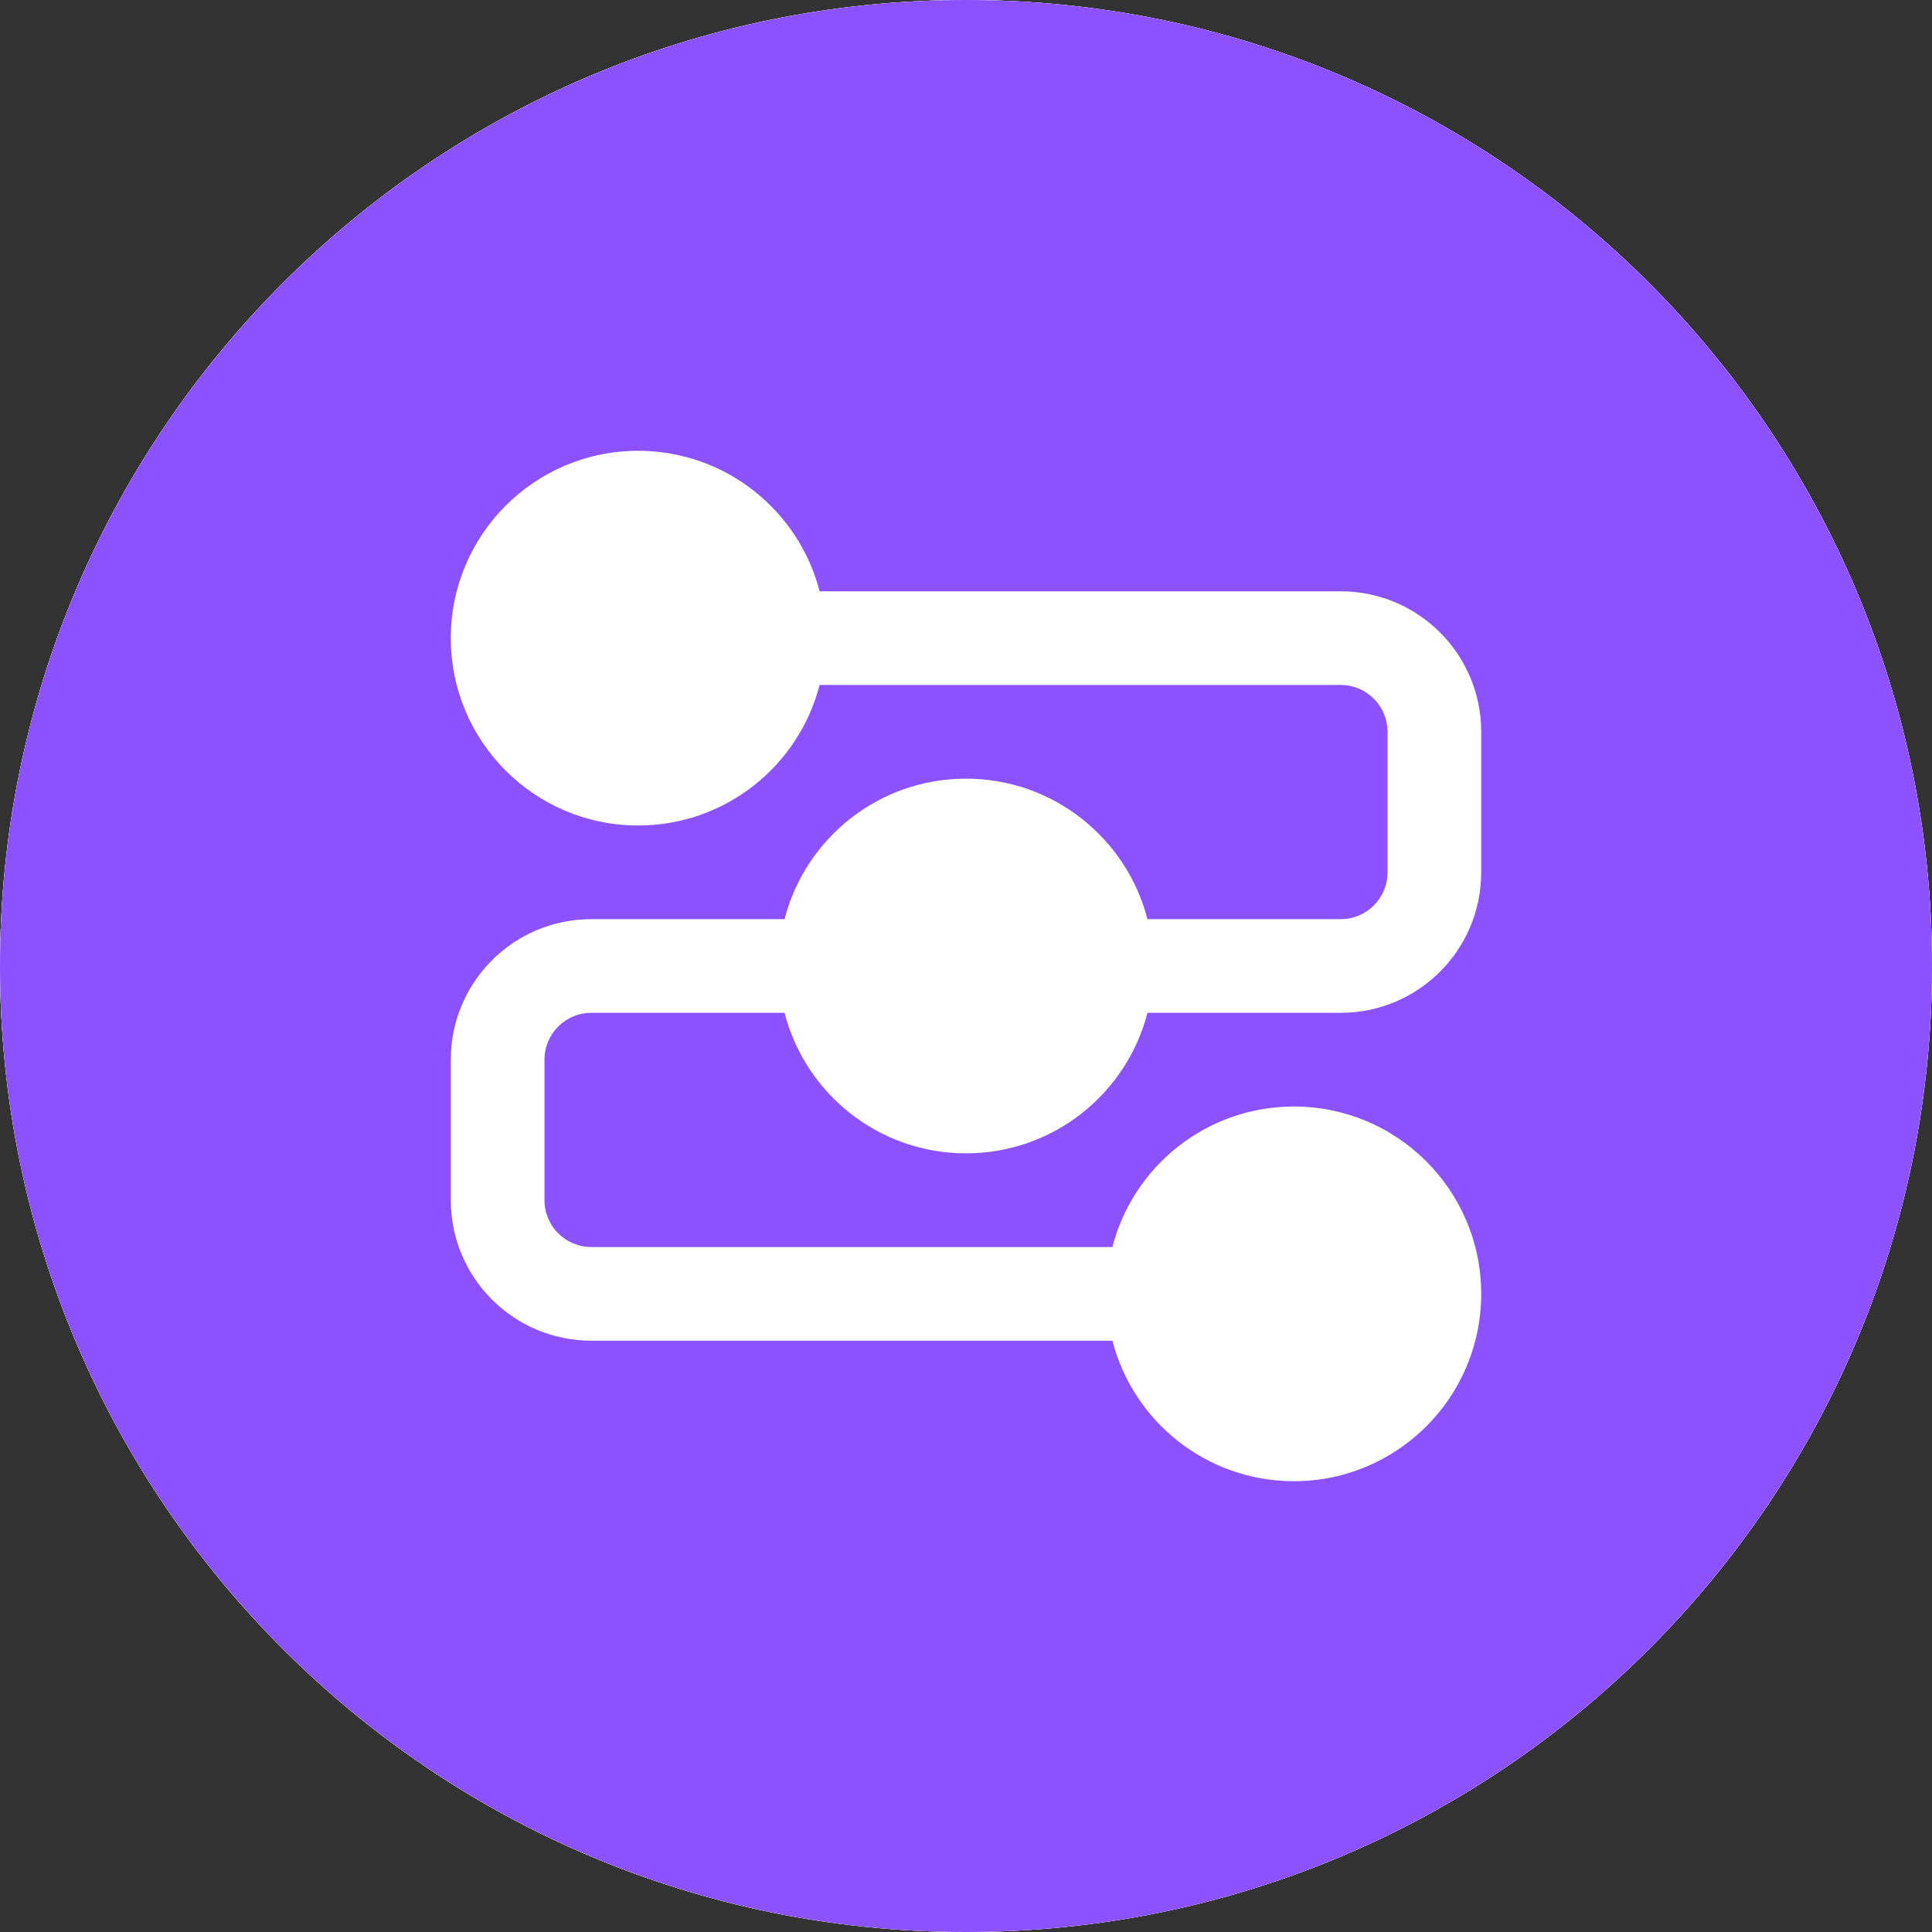
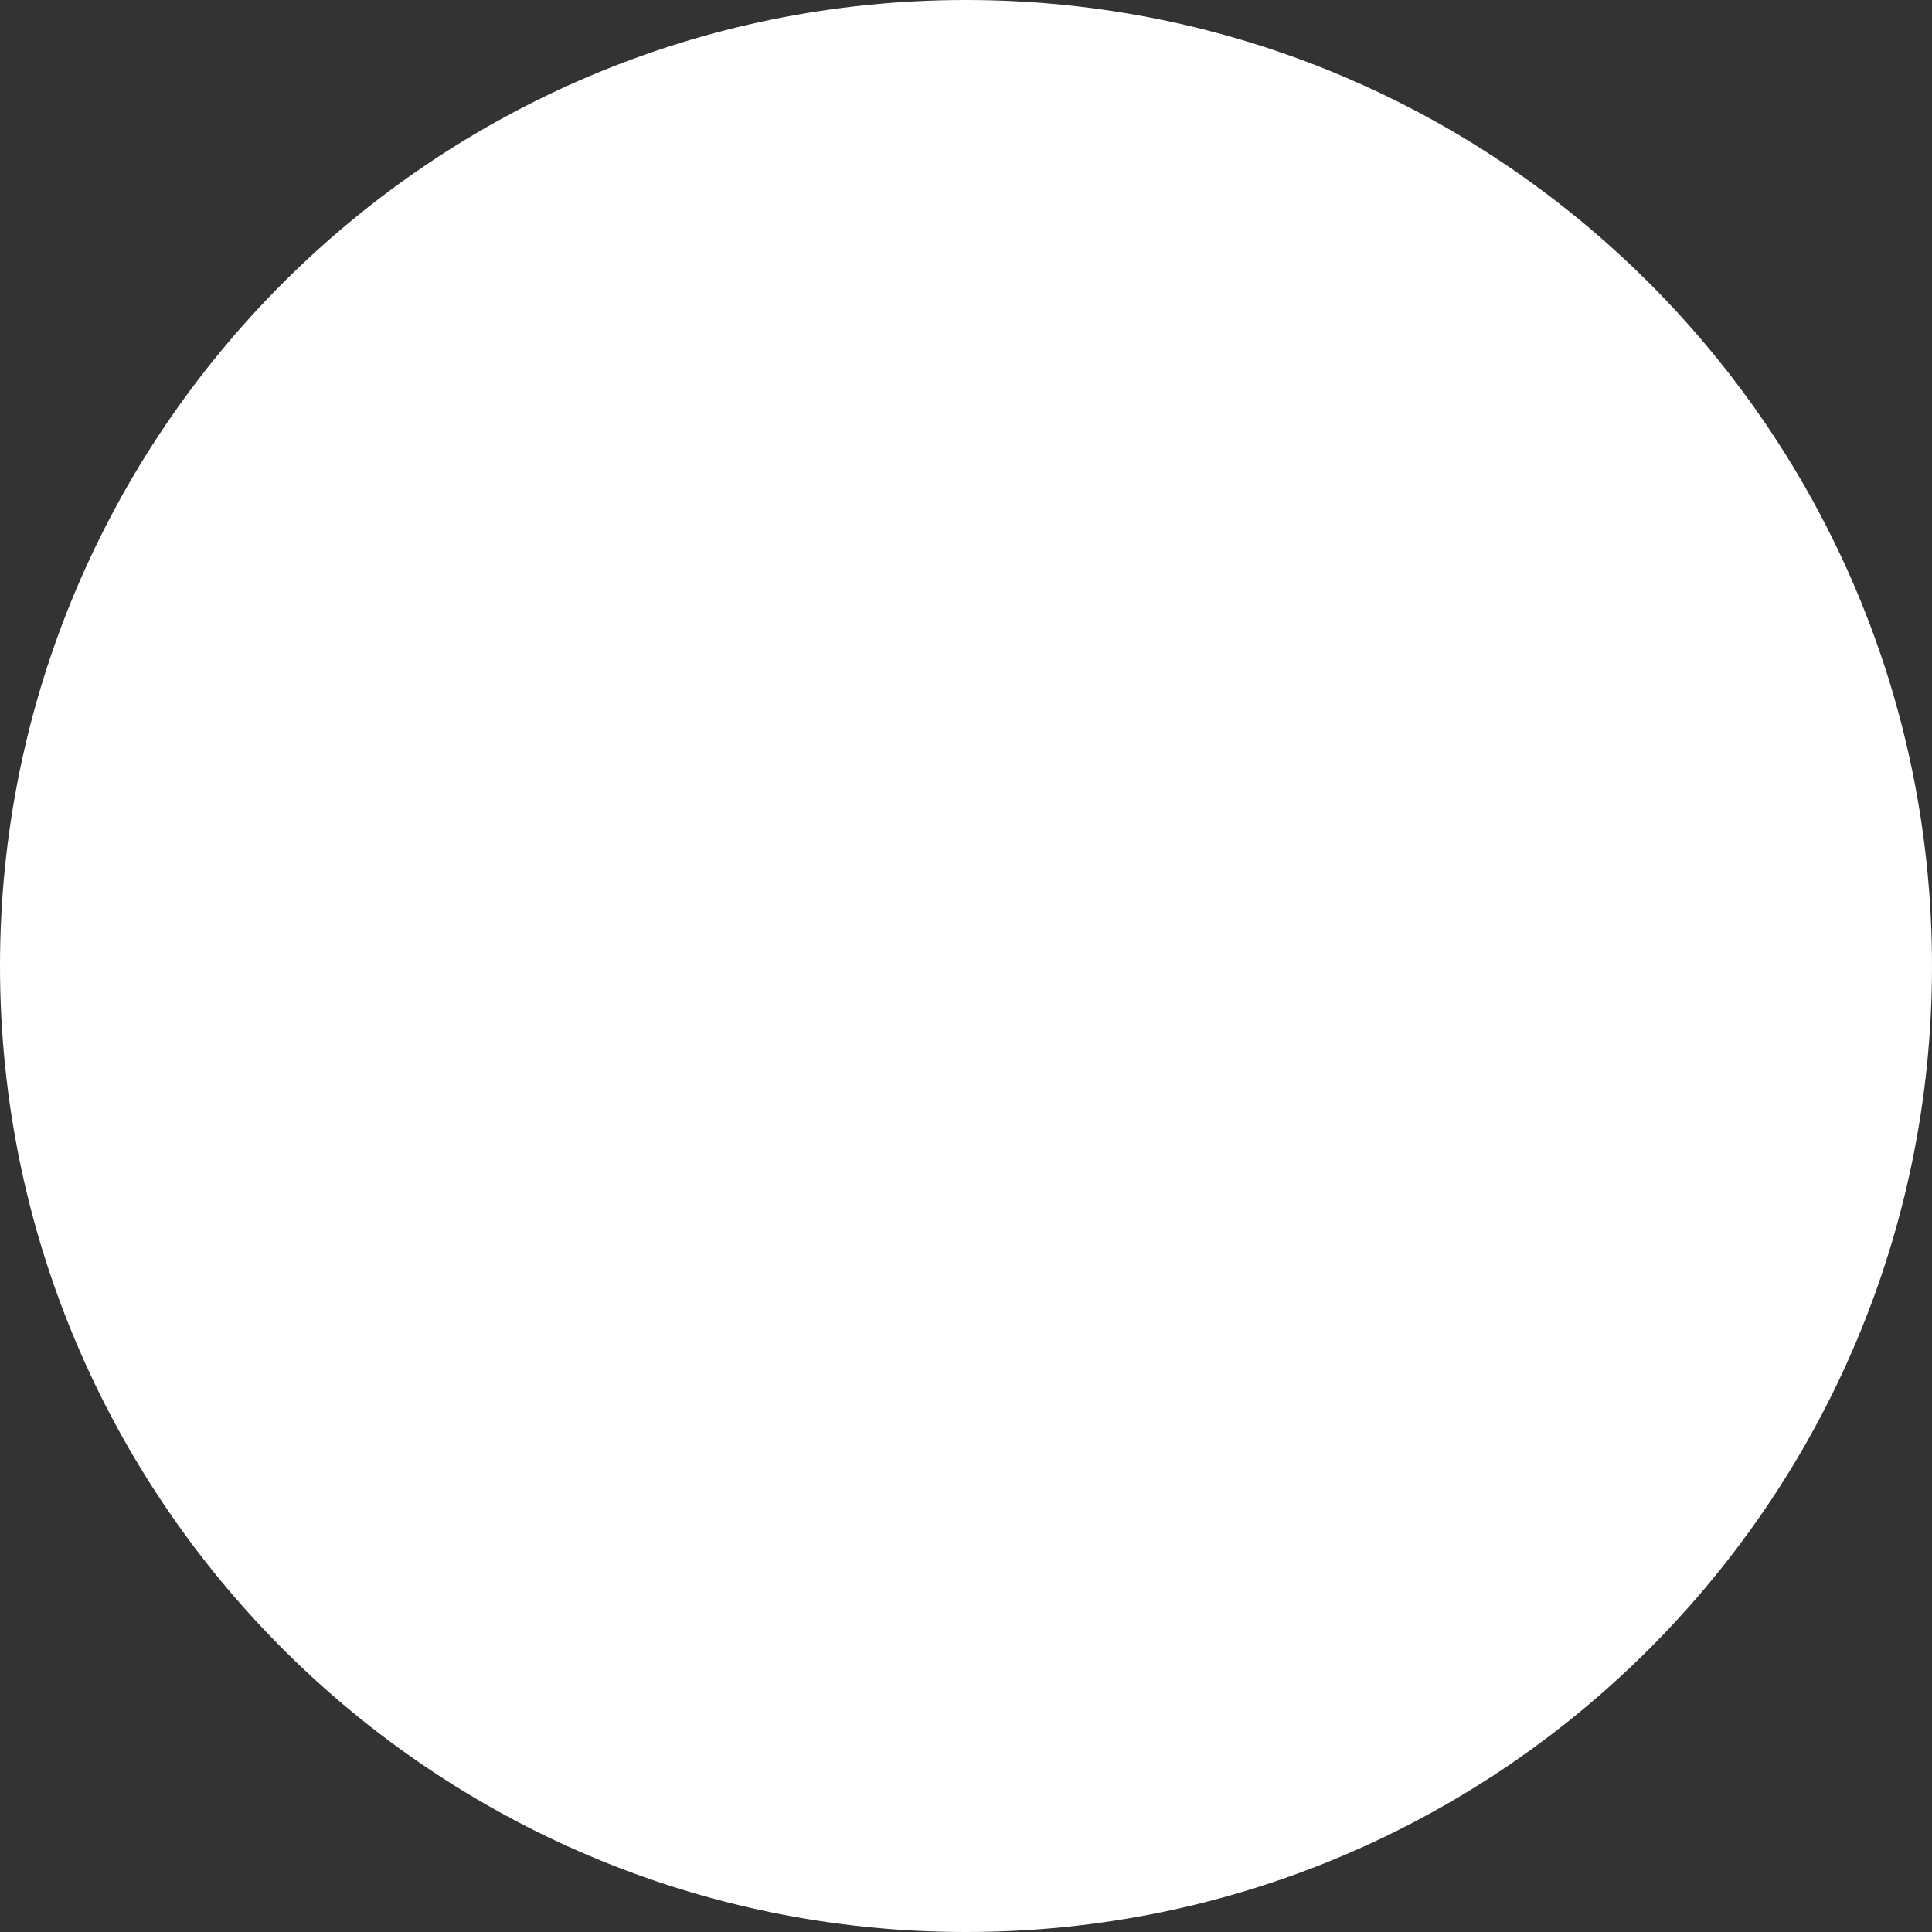
<svg xmlns="http://www.w3.org/2000/svg" width="500" zoomAndPan="magnify" viewBox="0 0 375 375" height="500" preserveAspectRatio="xMidYMid meet" version="1.2">
  <rect x="0" y="0" width="375" height="375" fill="#333333" stroke="none" />
  <defs>
    <clipPath id="b5755acdc3">
      <path d="M 187.5 0 C 83.945 0 0 83.945 0 187.5 C 0 291.055 83.945 375 187.5 375 C 291.055 375 375 291.055 375 187.5 C 375 83.945 291.055 0 187.5 0 Z M 187.5 0 " />
    </clipPath>
  </defs>
  <g id="1ea6fea6fb">
    <g clip-rule="nonzero" clip-path="url(#b5755acdc3)">
      <rect x="0" width="375" y="0" height="375" style="fill:#ffffff;fill-opacity:1;stroke:none;" />
-       <rect x="0" width="375" y="0" height="375" style="fill:#ffffff;fill-opacity:1;stroke:none;" />
    </g>
-     <path style=" stroke:none;fill-rule:evenodd;fill:#8c52ff;fill-opacity:1;" d="M 375 187.5 C 375 291.055 291.055 375 187.5 375 C 83.945 375 0 291.055 0 187.5 C 0 83.945 83.945 0 187.5 0 C 291.055 0 375 83.945 375 187.5 Z M 123.863 87.5 C 103.781 87.5 87.5 103.781 87.5 123.863 C 87.5 143.945 103.781 160.227 123.863 160.227 C 140.809 160.227 155.047 148.641 159.082 132.953 L 260.227 132.953 C 265.246 132.953 269.32 137.023 269.32 142.047 L 269.32 169.32 C 269.32 174.34 265.246 178.41 260.227 178.41 L 222.719 178.41 C 218.68 162.727 204.445 151.137 187.5 151.137 C 170.555 151.137 156.32 162.727 152.281 178.41 L 114.773 178.41 C 99.711 178.41 87.5 190.621 87.5 205.68 L 87.5 232.953 C 87.5 248.016 99.711 260.227 114.773 260.227 L 215.918 260.227 C 219.957 275.91 234.191 287.5 251.137 287.5 C 271.219 287.5 287.5 271.219 287.5 251.137 C 287.5 231.055 271.219 214.773 251.137 214.773 C 234.191 214.773 219.957 226.359 215.918 242.047 L 114.773 242.047 C 109.754 242.047 105.684 237.977 105.684 232.953 L 105.684 205.68 C 105.684 200.66 109.754 196.59 114.773 196.59 L 152.281 196.59 C 156.32 212.273 170.555 223.863 187.5 223.863 C 204.445 223.863 218.68 212.273 222.719 196.59 L 260.227 196.59 C 275.289 196.59 287.5 184.379 287.5 169.32 L 287.5 142.047 C 287.5 126.984 275.289 114.773 260.227 114.773 L 159.082 114.773 C 155.047 99.09 140.809 87.5 123.863 87.5 Z M 123.863 87.5 " />
  </g>
</svg>